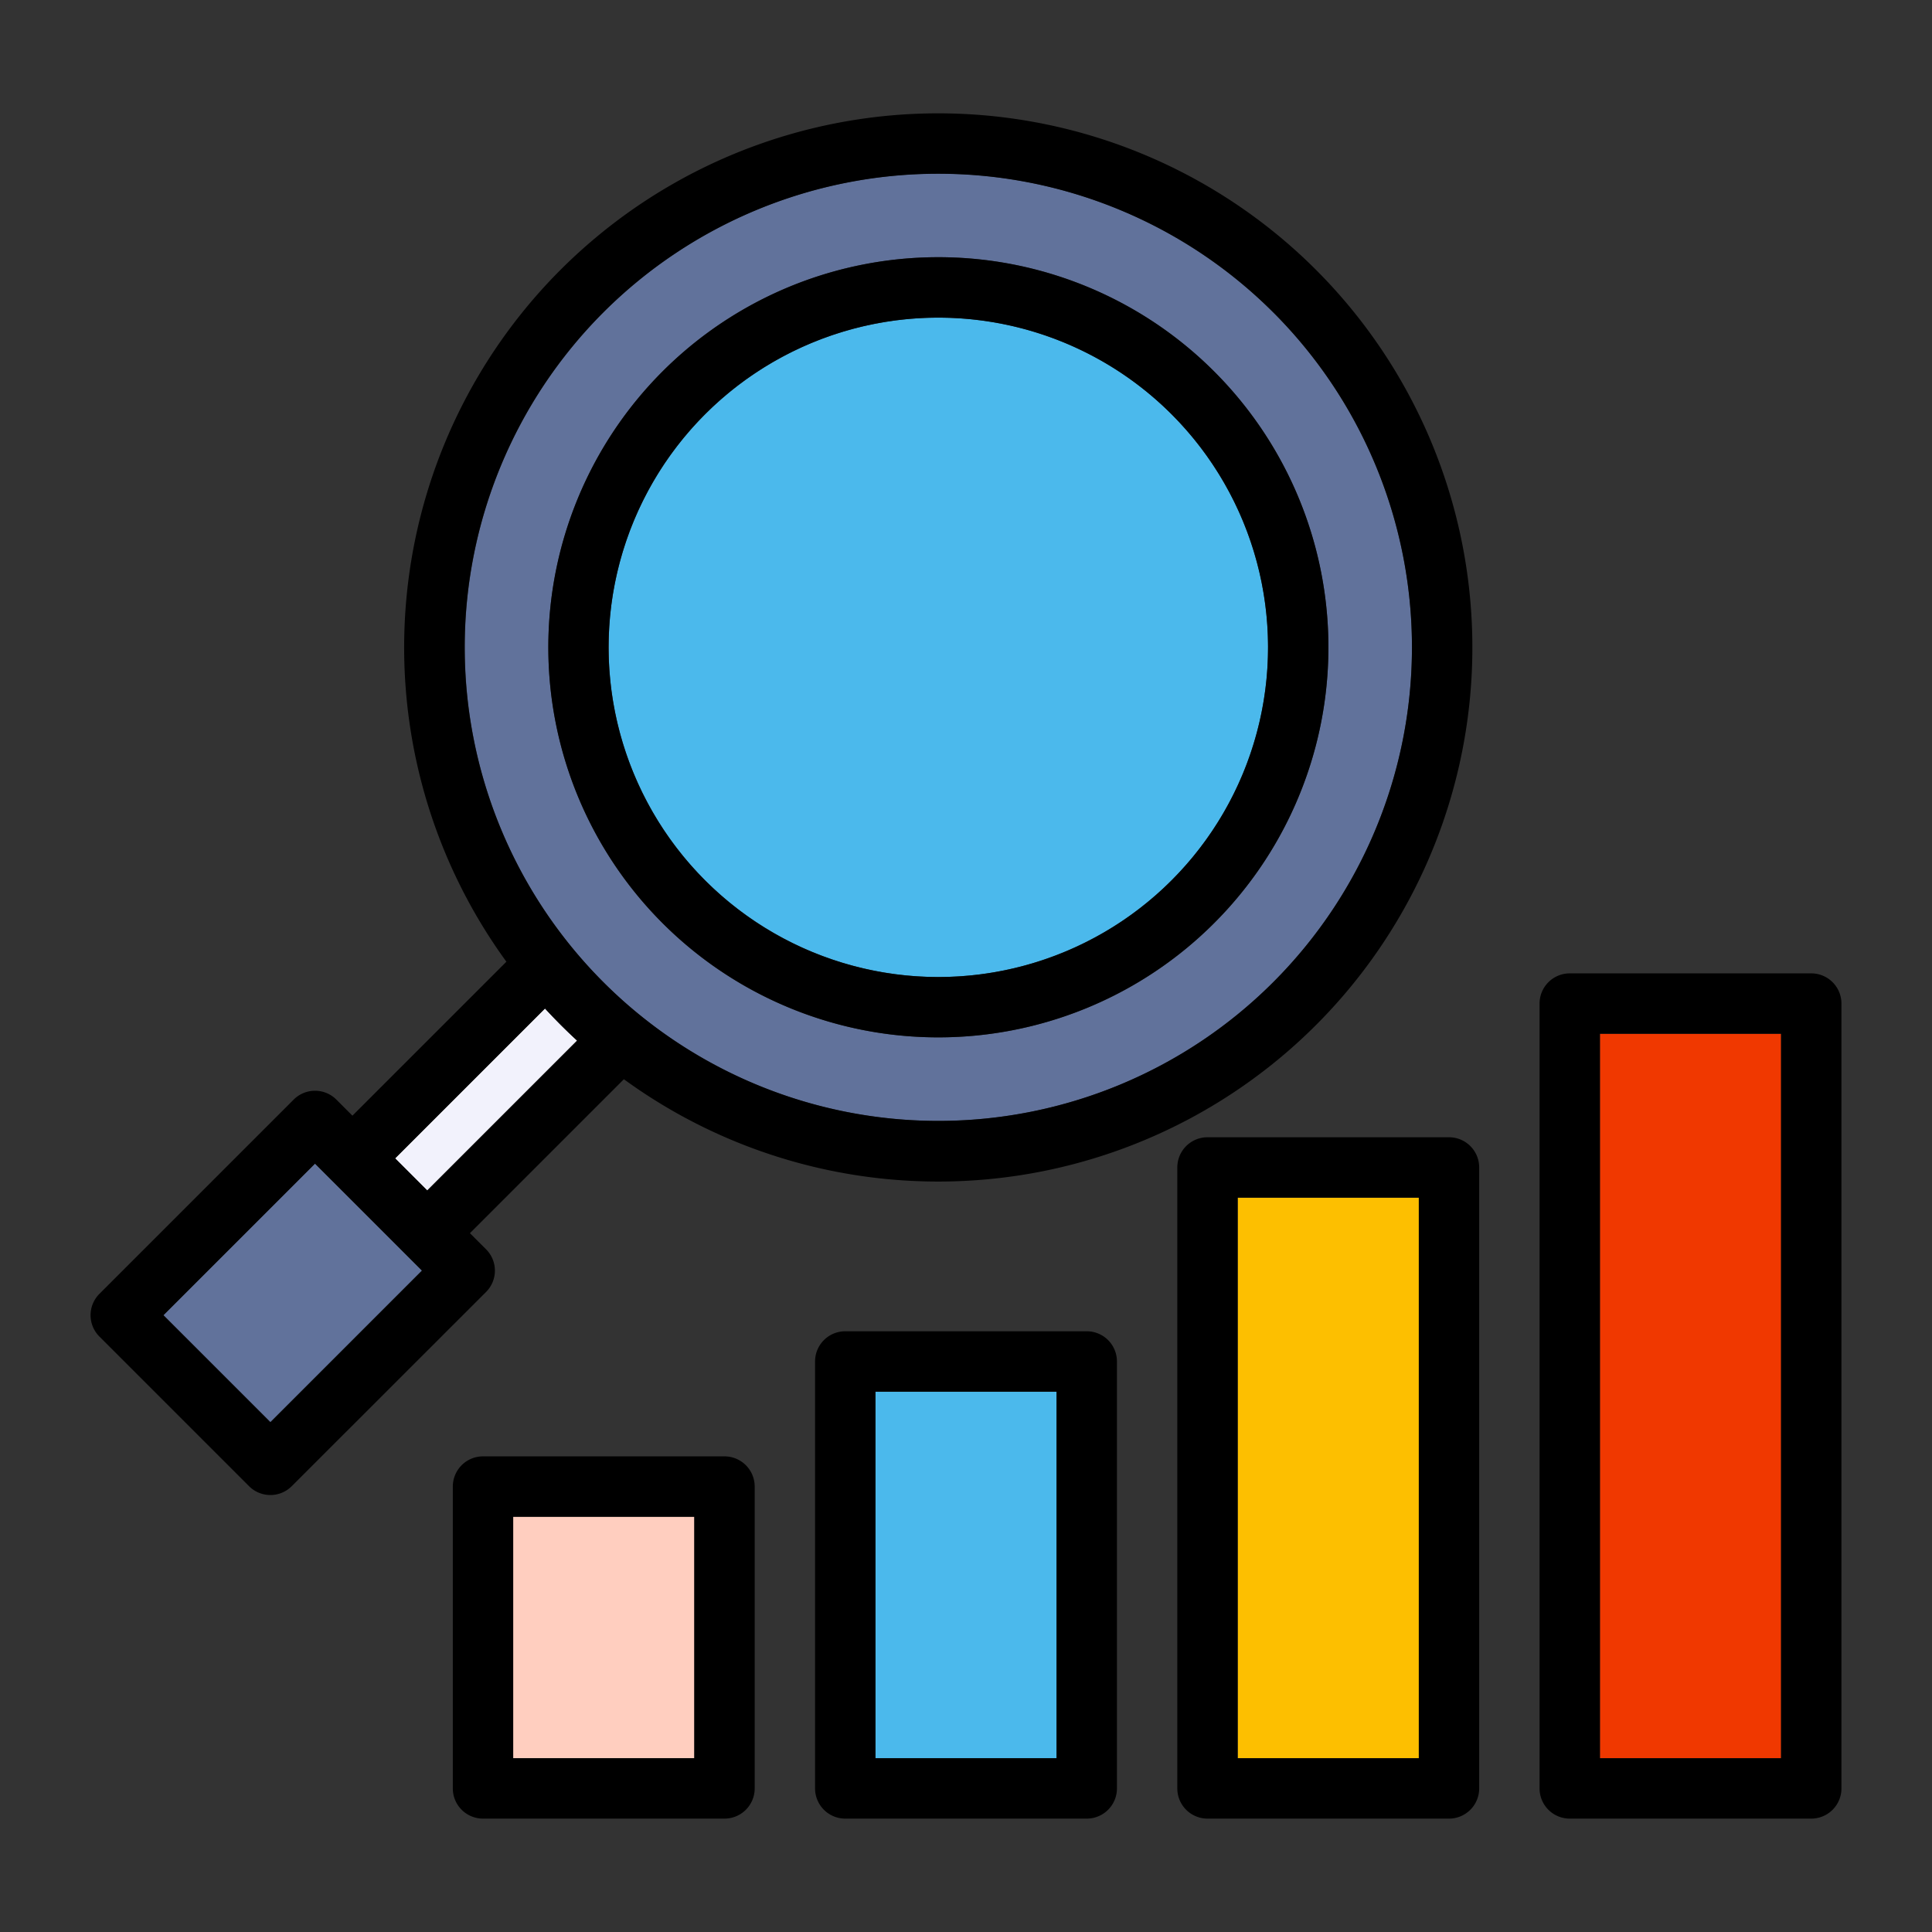
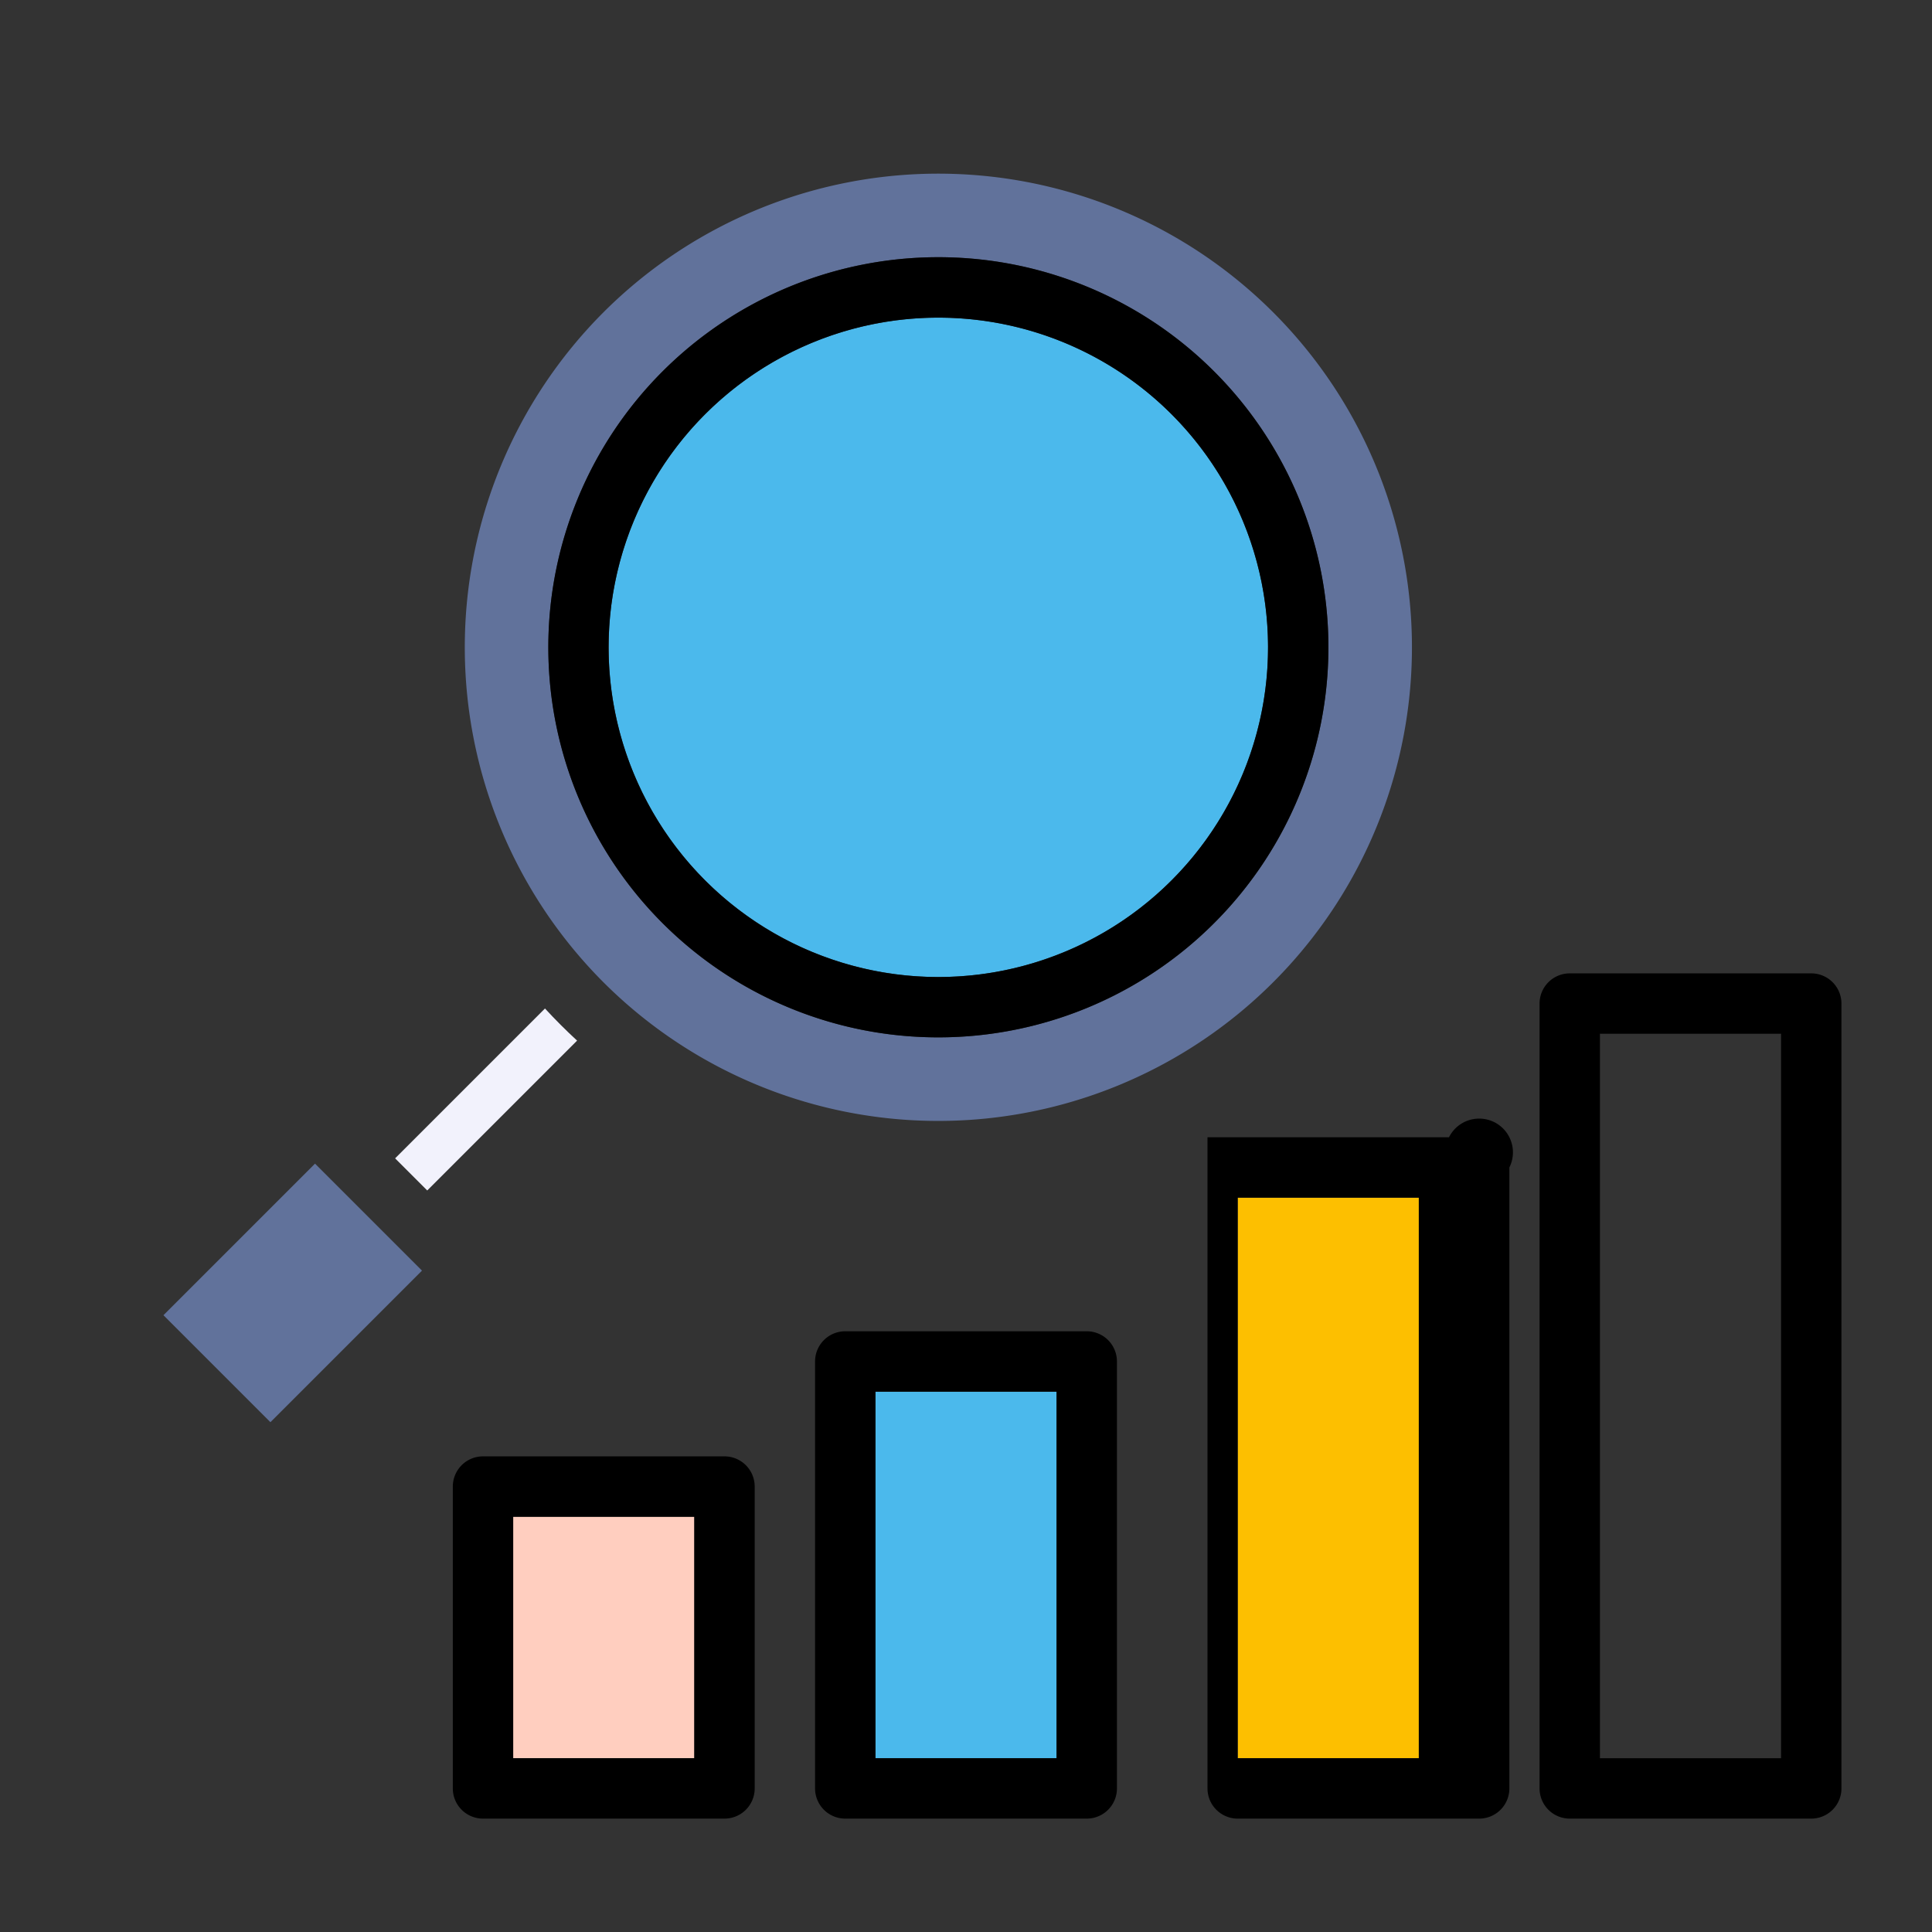
<svg xmlns="http://www.w3.org/2000/svg" width="800px" height="800px" viewBox="0 0 64 64">
  <rect x="0" y="0" width="64" height="64" fill="#333333" stroke="none" />
  <defs>
    <style>.cls-1{fill:#61729b;}.cls-2{fill:#4bb9ec;}.cls-3{fill:#f2f2fc;}.cls-4{fill:#ffcebf;}.cls-5{fill:#fdbf00;}.cls-6{fill:#f03800;}</style>
  </defs>
  <title />
  <g id="traffic">
    <path class="cls-1" d="M19.988,32.537a15.69,15.69,0,1,0,0-22.189A15.7,15.7,0,0,0,19.988,32.537Zm1.958-20.232a12.922,12.922,0,1,1,0,18.274A12.929,12.929,0,0,1,21.946,12.305Z" />
    <circle class="cls-2" cx="31.083" cy="21.443" r="10.922" transform="translate(-6.058 28.258) rotate(-44.998)" />
    <path d="M21.946,30.579a12.922,12.922,0,1,0,0-18.274A12.927,12.927,0,0,0,21.946,30.579ZM38.806,13.72a10.922,10.922,0,1,1-15.446,0A10.927,10.927,0,0,1,38.806,13.72Z" />
    <path class="cls-3" d="M19.117,34.472q-.276-.254-.543-.521c-.178-.178-.351-.359-.521-.543l-4.964,4.964,1.064,1.064Z" />
    <rect class="cls-1" height="5.011" transform="translate(-27.445 19.401) rotate(-45)" width="7.101" x="6.146" y="40.324" />
-     <path d="M16.1,41.383l-.533-.532,5.1-5.1a17.693,17.693,0,1,0-3.892-3.893l-5.1,5.1-.532-.532a1,1,0,0,0-1.415,0L3.293,42.861a1,1,0,0,0,0,1.414L8.25,49.232a1,1,0,0,0,1.414,0L16.1,42.8A1,1,0,0,0,16.1,41.383Zm-5.665-2.836,3.543,3.543L8.957,47.111,5.414,43.568Zm31.743-28.2a15.69,15.69,0,1,1-22.19,0A15.7,15.7,0,0,1,42.178,10.348ZM18.053,33.408c.17.184.343.365.521.543s.359.352.543.521l-4.964,4.964-1.064-1.064Z" />
    <rect class="cls-4" height="8" width="6" x="17" y="50.244" />
    <path d="M24,48.244H16a1,1,0,0,0-1,1v10a1,1,0,0,0,1,1h8a1,1,0,0,0,1-1v-10A1,1,0,0,0,24,48.244Zm-1,10H17v-8h6Z" />
    <rect class="cls-2" height="12.143" width="6" x="29" y="46.101" />
    <path d="M36,44.1H28a1,1,0,0,0-1,1V59.244a1,1,0,0,0,1,1h8a1,1,0,0,0,1-1V45.1A1,1,0,0,0,36,44.1ZM35,58.244H29V46.1h6Z" />
    <rect class="cls-5" height="18.571" width="6" x="41" y="39.673" />
-     <path d="M48,37.673H40a1,1,0,0,0-1,1V59.244a1,1,0,0,0,1,1h8a1,1,0,0,0,1-1V38.673A1,1,0,0,0,48,37.673ZM47,58.244H41V39.673h6Z" />
-     <rect class="cls-6" height="24" width="6" x="53" y="34.244" />
+     <path d="M48,37.673H40V59.244a1,1,0,0,0,1,1h8a1,1,0,0,0,1-1V38.673A1,1,0,0,0,48,37.673ZM47,58.244H41V39.673h6Z" />
    <path d="M60,32.244H52a1,1,0,0,0-1,1v26a1,1,0,0,0,1,1h8a1,1,0,0,0,1-1v-26A1,1,0,0,0,60,32.244Zm-1,26H53v-24h6Z" />
  </g>
</svg>